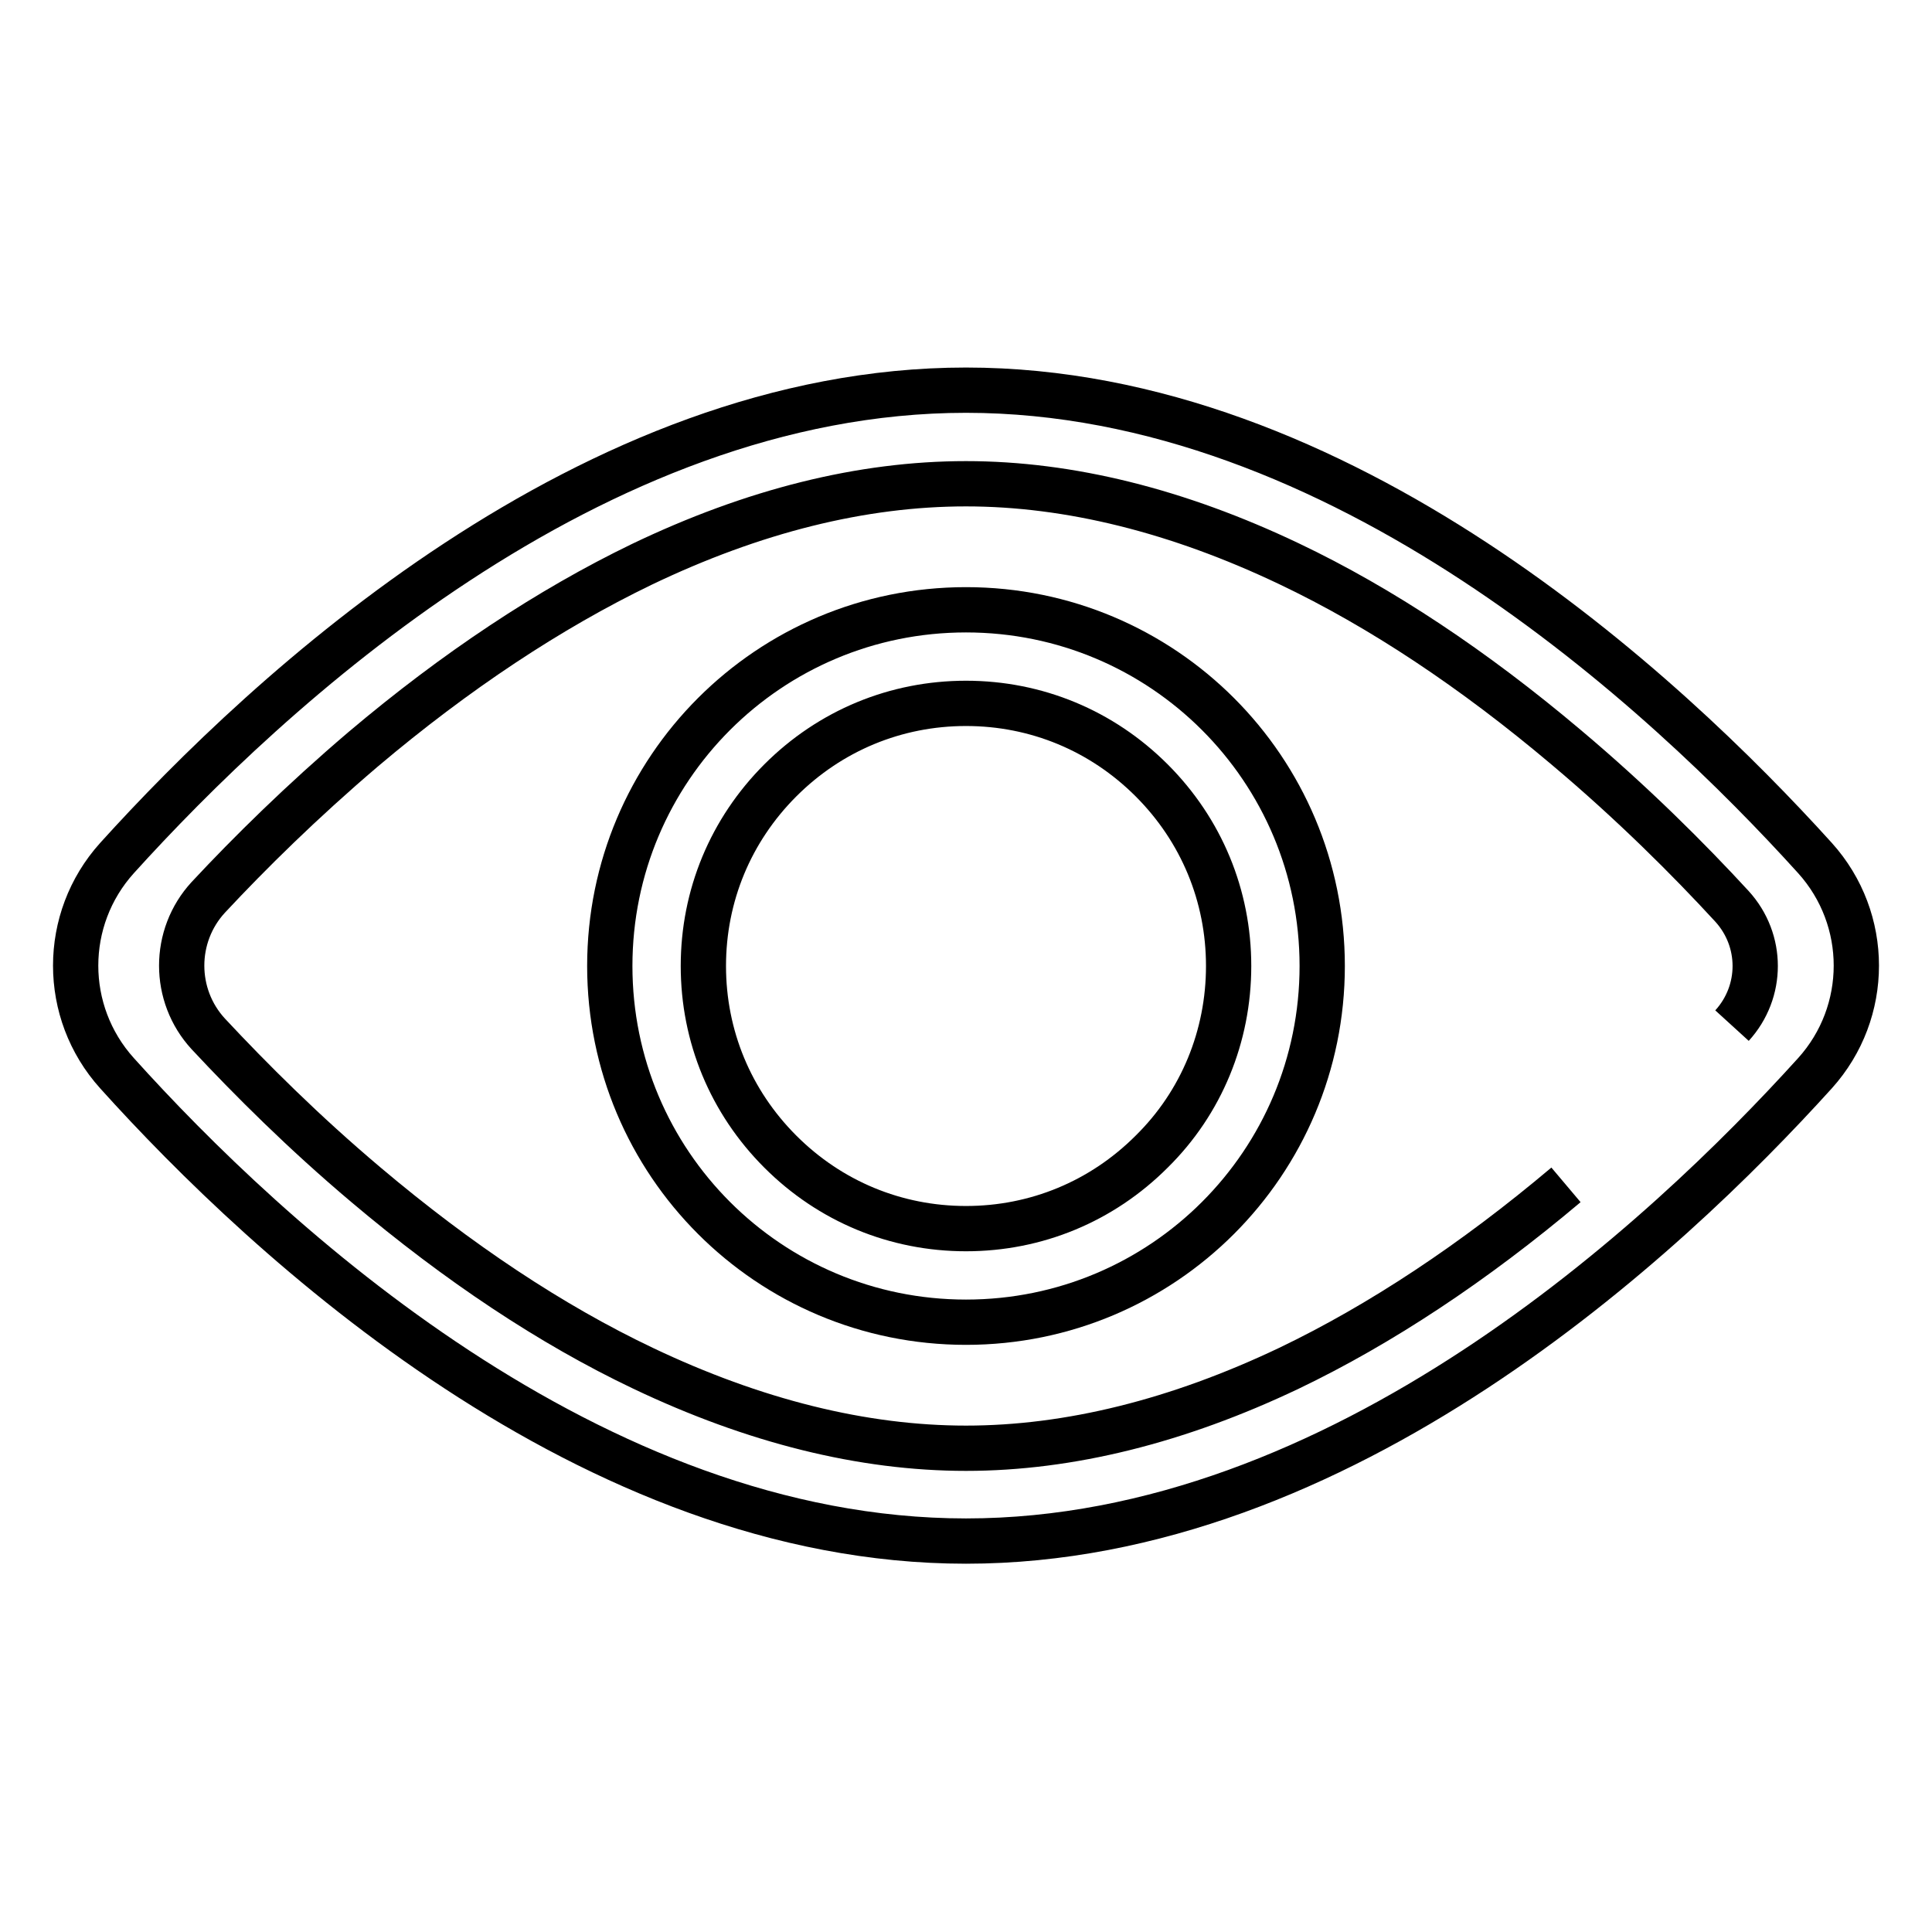
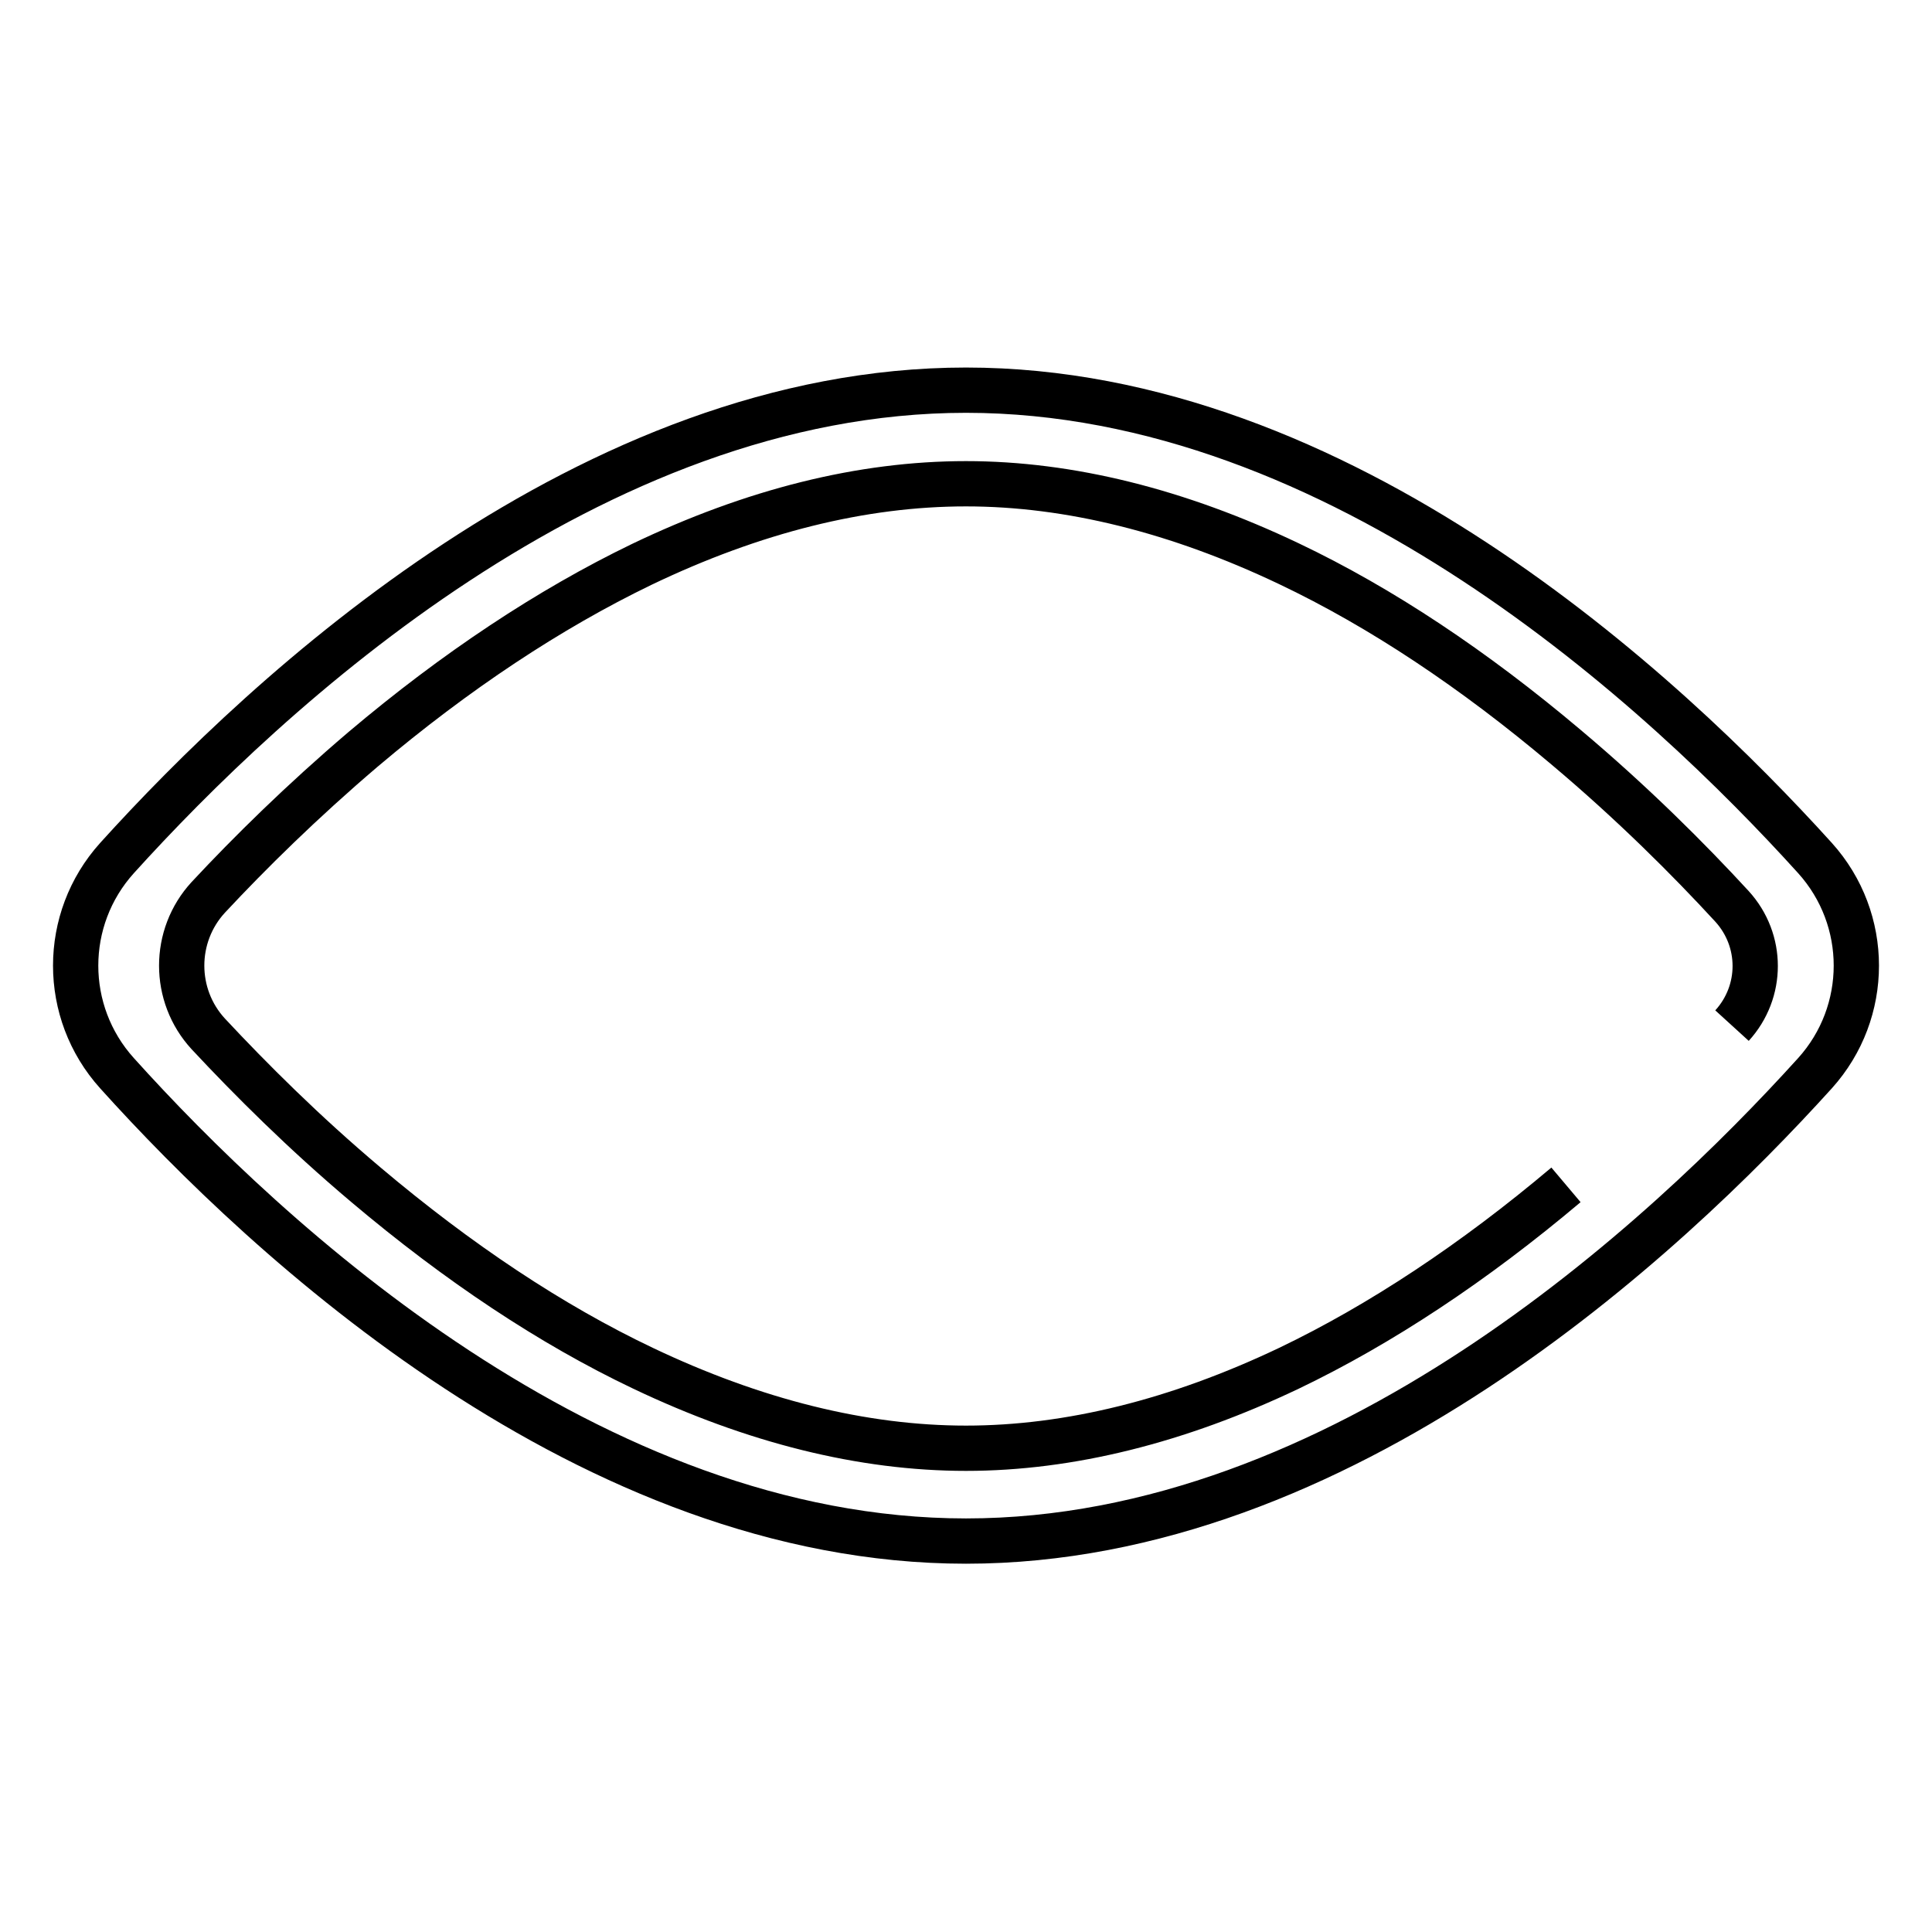
<svg xmlns="http://www.w3.org/2000/svg" version="1.1" x="0px" y="0px" viewBox="0 0 256 256" enable-background="new 0 0 256 256" xml:space="preserve">
  <g>
    <path stroke-width="6" fill-opacity="0" stroke="#000000" d="M128,51.7c-49.7,0-92.6,40-112.5,62c-7.3,8.1-7.3,20.4,0,28.5c19.9,22.1,62.8,62,112.5,62s92.6-40,112.5-62 c7.3-8.1,7.3-20.4,0-28.5C220.6,91.7,177.7,51.7,128,51.7z M207.5,157c-12.2,10.3-24.6,18.5-36.7,24.3c-14.7,7-29.1,10.6-42.8,10.6 c-13.7,0-28.1-3.6-42.8-10.6c-12.2-5.8-24.5-14-36.7-24.3c-8.3-7-15.3-14-20.9-20c-4.7-5.1-4.7-13,0-18.1 c5.5-5.9,12.4-12.7,20.5-19.6C60.4,88.9,72.8,80.7,85,74.8c14.8-7.1,29.2-10.7,43-10.7c13.7,0,28.1,3.6,42.8,10.6 c12.2,5.8,24.5,14,36.7,24.3c8.8,7.4,16.3,14.9,22,21.1c4.1,4.5,4.1,11.3,0,15.8" />
-     <path stroke-width="6" fill-opacity="0" stroke="#000000" d="M128,80.8c-26.1,0-47.2,21.1-47.2,47.2c0,26.1,21.1,47.2,47.2,47.2c26.1,0,47.2-21.1,47.2-47.2 C175.2,101.9,154.1,80.8,128,80.8z M152.6,152.6c-6.6,6.6-15.3,10.2-24.6,10.2c-9.3,0-18-3.6-24.6-10.2 c-6.6-6.6-10.2-15.3-10.2-24.6c0-9.3,3.6-18,10.2-24.6c6.6-6.6,15.3-10.2,24.6-10.2c9.3,0,18,3.6,24.6,10.2 c6.6,6.6,10.2,15.3,10.2,24.6C162.8,137.3,159.2,146.1,152.6,152.6z" />
  </g>
</svg>